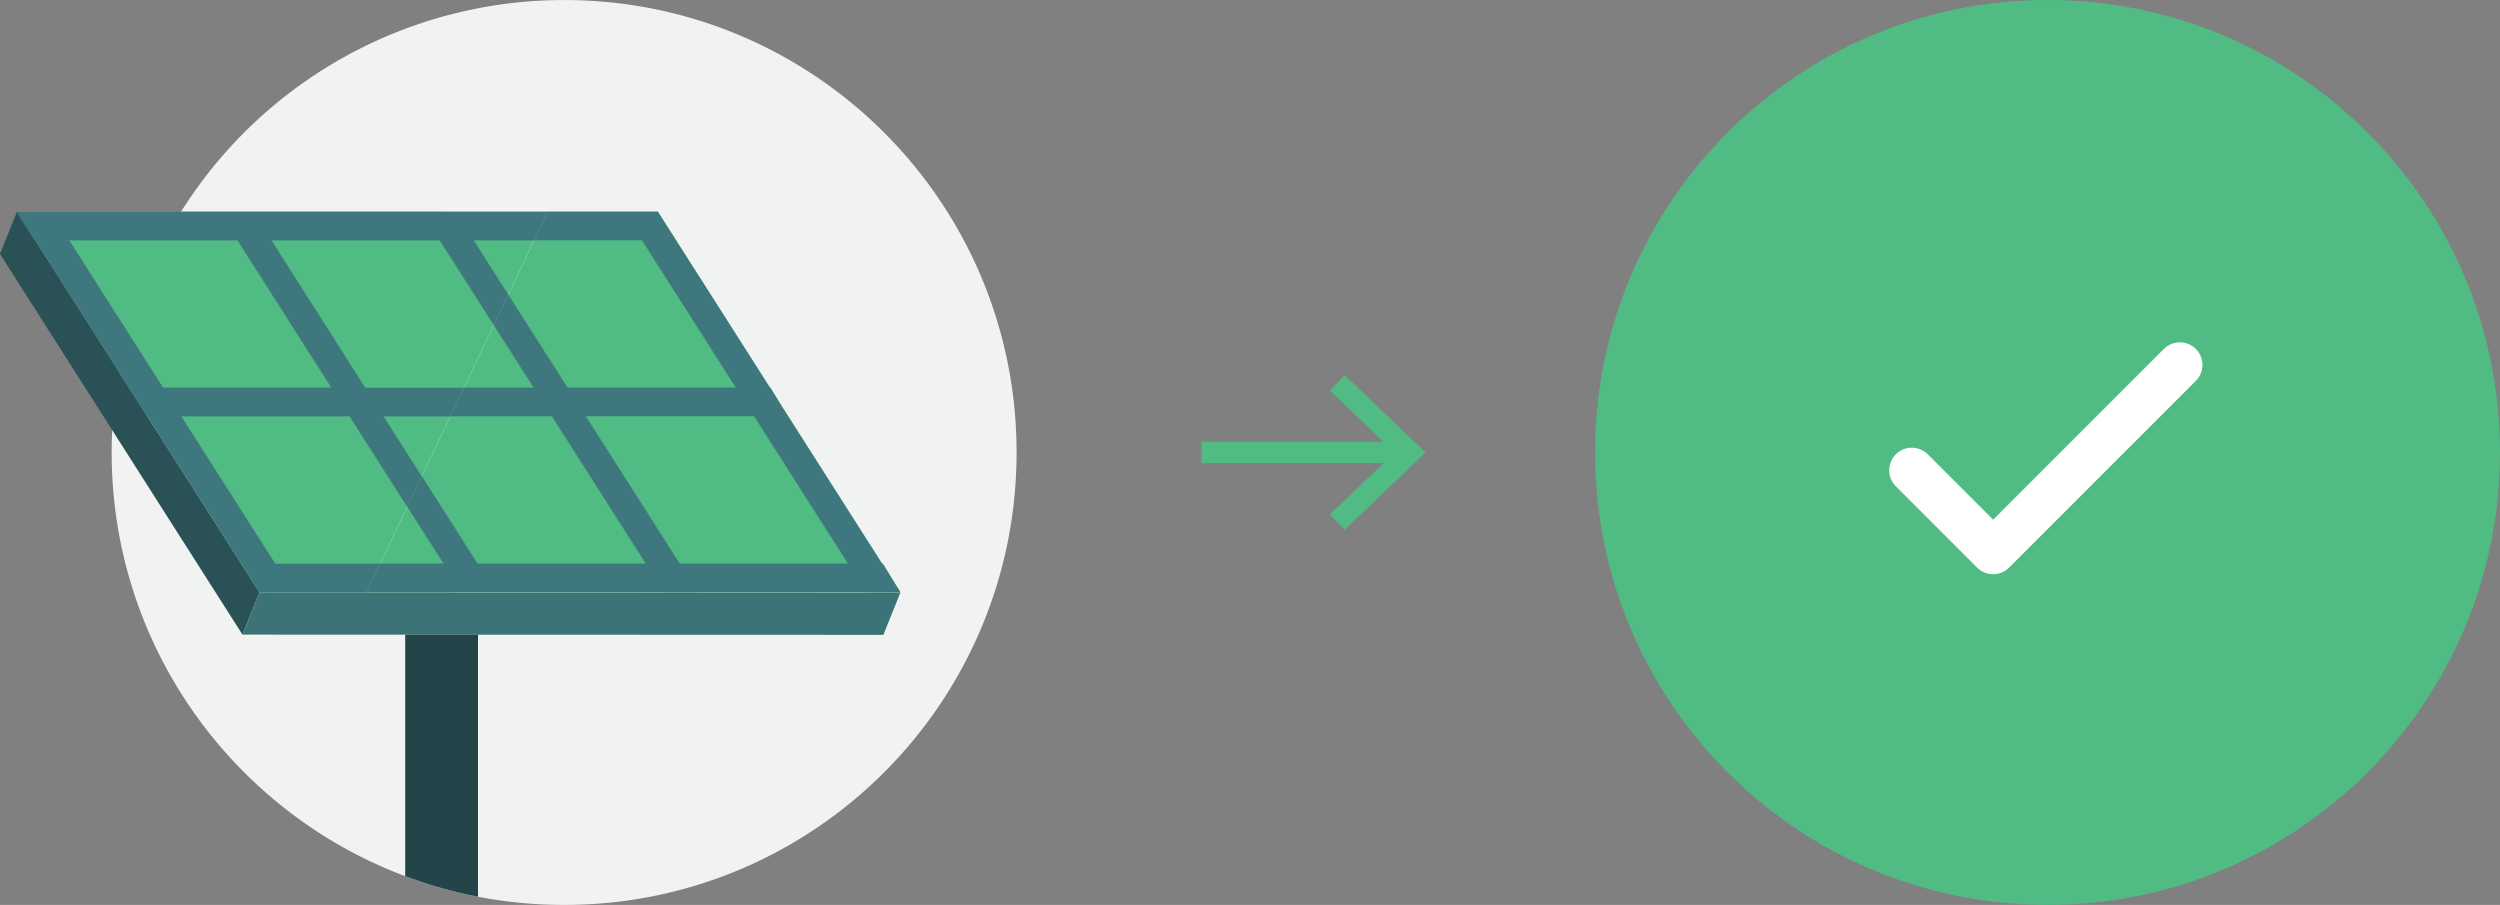
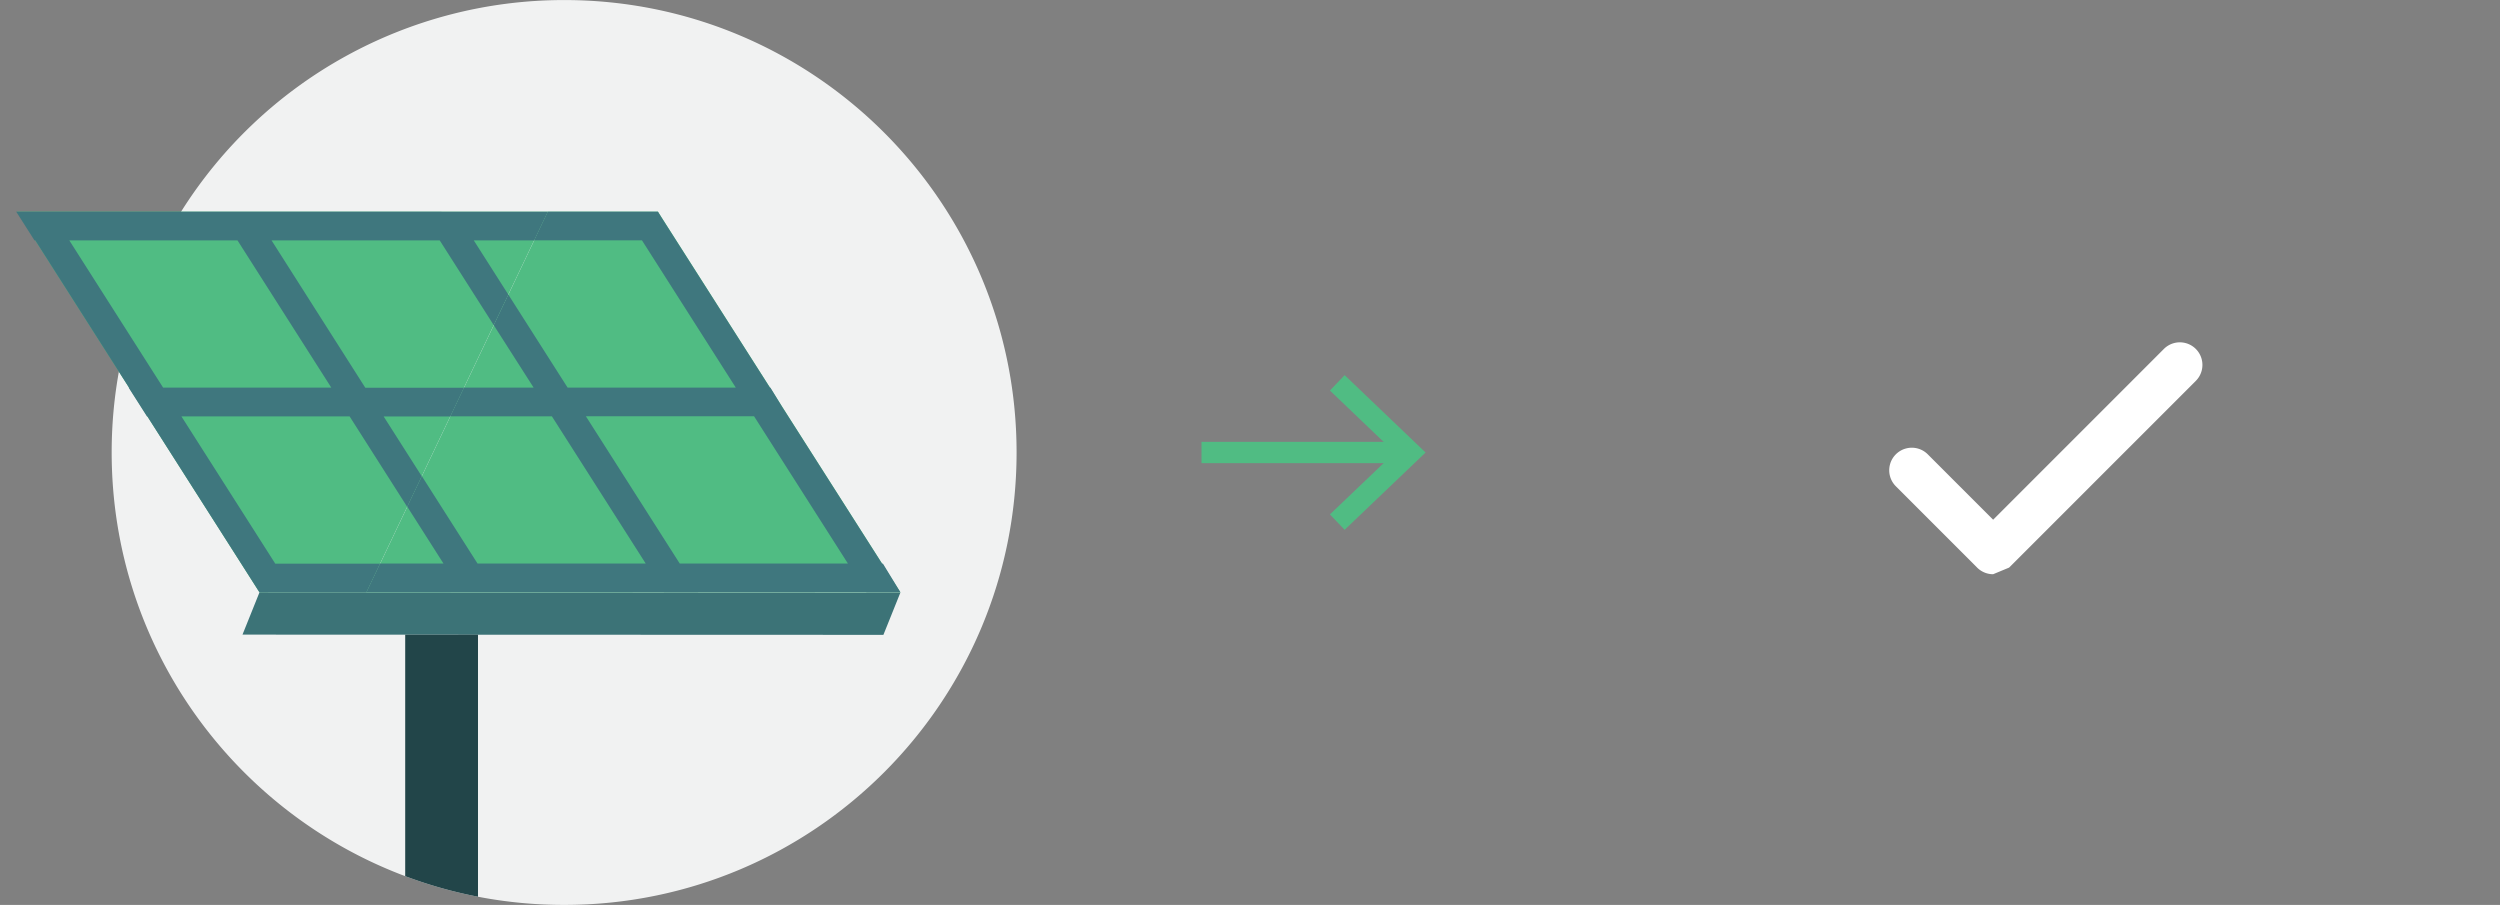
<svg xmlns="http://www.w3.org/2000/svg" width="1494.99" height="541.14" viewBox="0 0 1494.99 541.14">
  <rect x="0" y="0" width="1494.99" height="541.14" fill="#808080" stroke="none" />
  <g id="tick" transform="translate(-130.31 -310.06)">
    <g id="Layer_1" data-name="Layer 1">
      <g id="Certificacio">
        <g id="Path_1884" data-name="Path 1884">
          <path id="Path_1936" data-name="Path 1936" d="M1354.74,310.06c149.42,0,270.56,121.14,270.56,270.57s-121.14,270.56-270.56,270.56-270.57-121.13-270.57-270.56h0C1084.17,431.2,1205.31,310.06,1354.74,310.06Z" fill="none" />
-           <path id="Path_1937" data-name="Path 1937" d="M1354.74,310.06c149.42,0,270.56,121.14,270.56,270.57s-121.14,270.56-270.56,270.56-270.57-121.13-270.57-270.56,121.14-270.57,270.57-270.57Z" fill="#50bc83" />
        </g>
-         <path id="Path_1885" data-name="Path 1885" d="M1303.916,640.716h0a13.5,13.5,0,0,1-9.547-3.956l-48.626-48.65a13.5,13.5,0,1,1,19.1-19.087l39.08,39.1L1406.035,506a13.5,13.5,0,0,1,19.092,19.092L1313.462,636.761A13.5,13.5,0,0,1,1303.916,640.716Z" transform="translate(18.269 12.727)" fill="#fff" />
+         <path id="Path_1885" data-name="Path 1885" d="M1303.916,640.716h0a13.5,13.5,0,0,1-9.547-3.956l-48.626-48.65a13.5,13.5,0,1,1,19.1-19.087l39.08,39.1L1406.035,506a13.5,13.5,0,0,1,19.092,19.092L1313.462,636.761Z" transform="translate(18.269 12.727)" fill="#fff" />
      </g>
      <g id="Path_1884-2" data-name="Path 1884">
        <path id="Path_1935" data-name="Path 1935" d="M738.22,580.63c0,149.43-121.13,270.57-270.56,270.57a271.545,271.545,0,0,1-51.51-4.9A267.883,267.883,0,0,1,372.62,834C270.07,795.53,197.09,696.59,197.09,580.6q0-6.71.32-13.34a269.776,269.776,0,0,1,4-35s0,0,0-.05q2.16-12,5.35-23.55A268.479,268.479,0,0,1,228.6,453.8q4.67-8.78,10-17.16h0A270.37,270.37,0,0,1,467.7,310.09C617.09,310.07,738.22,431.2,738.22,580.63Z" fill="#f1f2f2" />
      </g>
      <g id="Group_2545" data-name="Group 2545">
        <path id="Path_1888" data-name="Path 1888" d="M934.4,626.887l-8.8-9.213,38.759-37.016L925.6,543.6l8.8-9.209,48.4,46.267Z" fill="#50bc83" />
        <path id="Line_23" data-name="Line 23" d="M124.21,6.37H0V-6.37H124.21Z" transform="translate(848.8 580.65)" fill="#50bc83" />
      </g>
    </g>
    <g id="Group_2517" data-name="Group 2517">
-       <path id="Path_1803" data-name="Path 1803" d="M130.31,461.92l10.17-25.31,145,227.64-10.17,25.31Z" fill="#2a5155" fill-rule="evenodd" />
      <path id="Path_1804" data-name="Path 1804" d="M285.49,664.25l383.26.14L658.58,689.7l-383.26-.14Z" fill="#3c7377" fill-rule="evenodd" />
      <path id="Path_1805" data-name="Path 1805" d="M457.91,436.62h65.83l145,227.64H349.47L457.94,436.62Z" fill="#50bc83" fill-rule="evenodd" />
      <path id="Path_1806" data-name="Path 1806" d="M140.45,436.62H457.91L349.45,664.25h-64l-145-227.64Z" fill="#50bc83" fill-rule="evenodd" />
      <path id="Path_1807" data-name="Path 1807" d="M668.69,664.26h.06l-.3-.49-10.17-16.69h-.55L598.29,553.8l-2.17-3.55-5.12-8.4h-.31L525.84,440.08l-2.12-3.46H457.9l-8.17,17.16H514.2l56.1,88.06H469.73l-35.44-55.61h0l-8.72,18.28h0l23.83,37.32H407.79l-8.19,17.18h60.73l56.12,88.05H415.88l-33.32-52.29h0l-6.18,12.93-2.54,5.33h0l21.65,34H357.6l-8.16,17.14H527.36v.06h20.36v-.08h100.6l.08.11h20.36ZM480.67,559H581.24l56.11,88.05H536.79Z" fill="#3f777e" fill-rule="evenodd" />
      <path id="Path_1808" data-name="Path 1808" d="M140,436.64l.3.47,10.63,16.71h.47l50,78.51,6.08,9.55h-.23q5.46,8.58,10.93,17.17h.24l45.68,71.67,10.45,16.39,10.91,17.15H349.4l8.16-17.14H294.91L238.8,559.06H339.37l34.43,54.07h0l2.54-5.33,6.18-12.93h0l-22.78-35.76h39.83l8.19-17.18h-59L292.7,453.82H393.26l32.29,50.67h0l1.21-2.53,7.51-15.75h0l-20.64-32.39h36.09l8.17-17.16ZM328.42,541.86H227.86l-21.11-33.13-35-54.93H272.32Z" fill="#3f777e" fill-rule="evenodd" />
      <path id="Path_1938" data-name="Path 1938" d="M416.15,689.6V846.3A267.883,267.883,0,0,1,372.62,834V689.6Z" fill="#224549" fill-rule="evenodd" />
    </g>
  </g>
</svg>